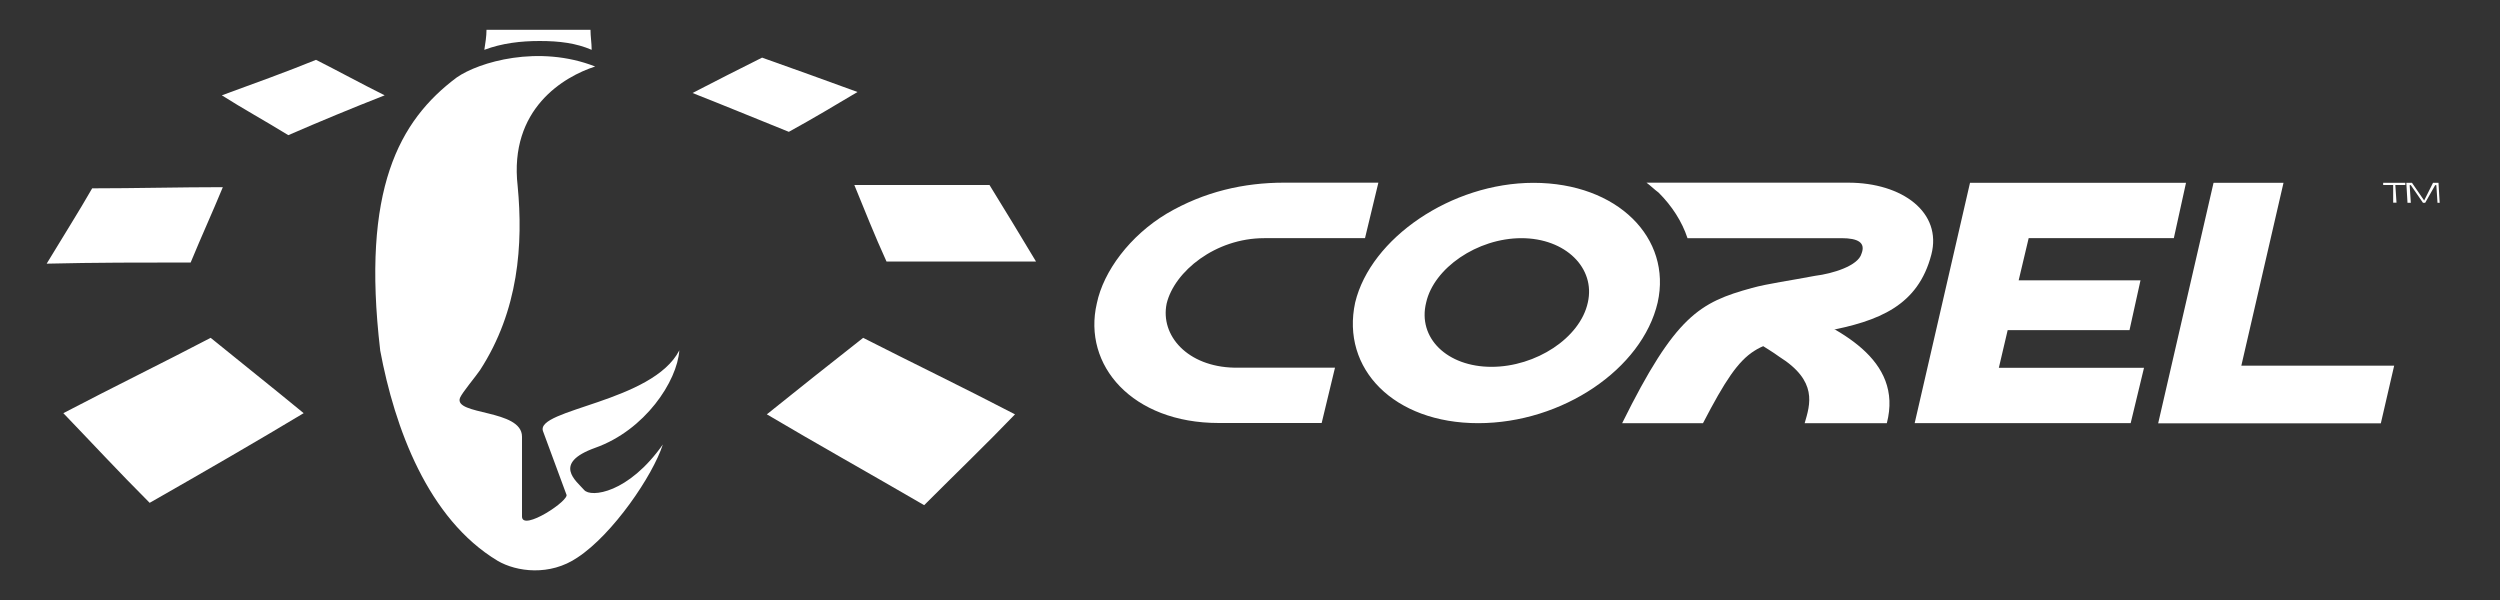
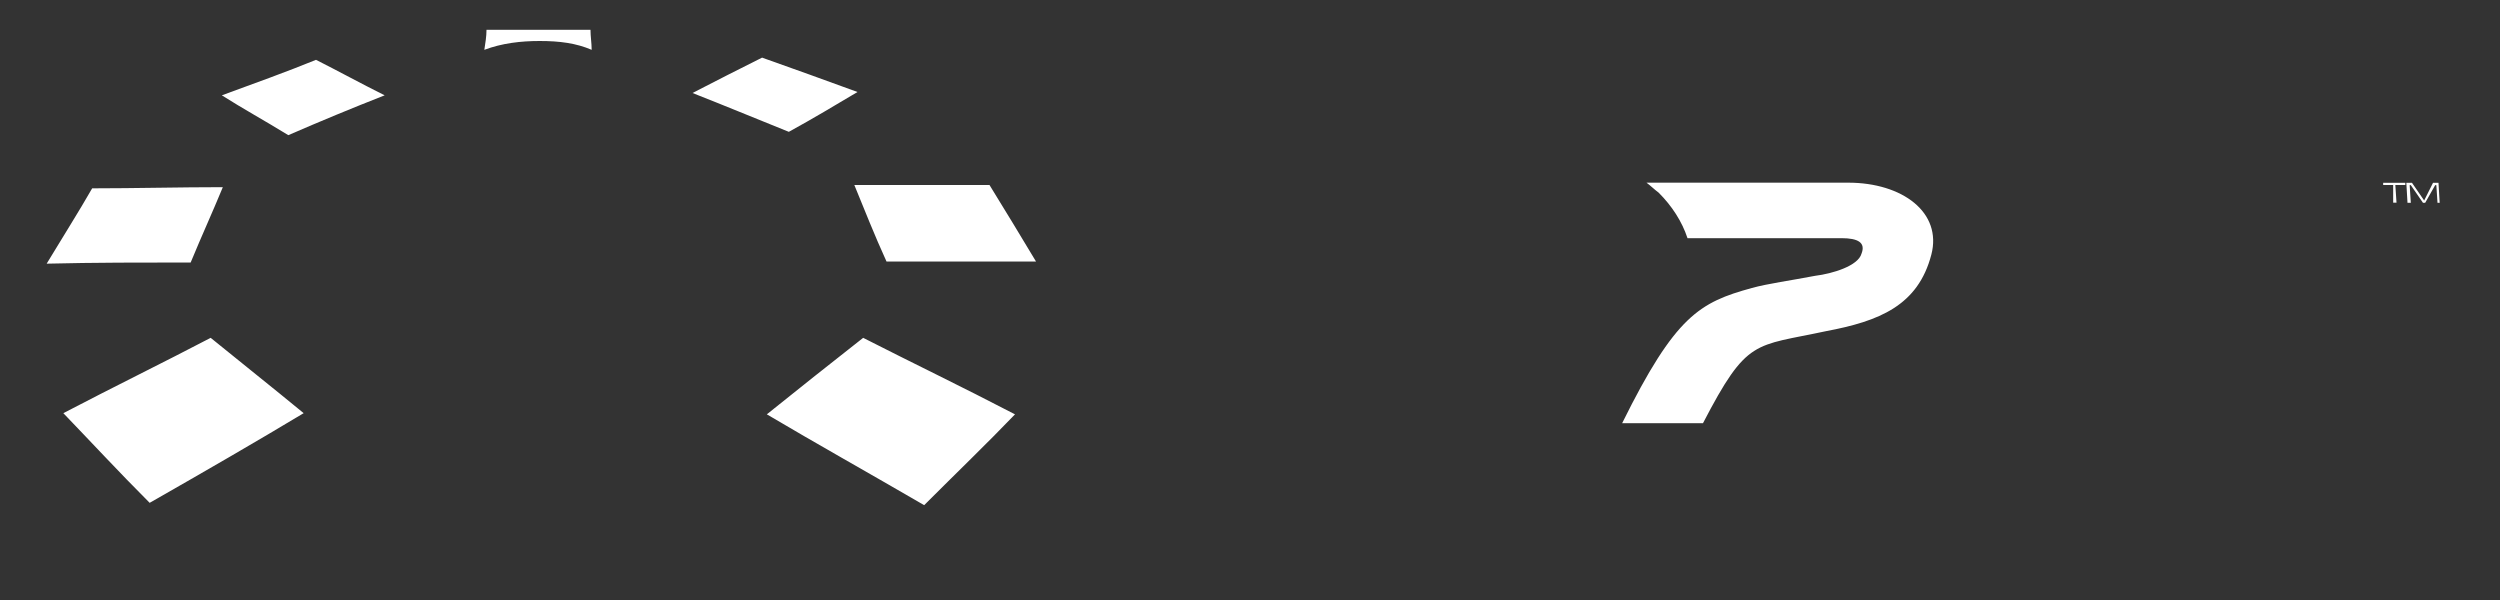
<svg xmlns="http://www.w3.org/2000/svg" id="Layer_1" version="1.1" viewBox="0 0 150 36">
  <rect x="0" y="0" width="150" height="36" fill="#333333" stroke="none" />
  <defs>
    <style>
      .st0 {
        fill: #fff;
        fill-rule: evenodd;
      }
    </style>
  </defs>
-   <path class="st0" d="M108.29,25.39h4.92c1-3.85-2.92-5.72-6.12-7.05l-2.33,1.66c-.13.13,1.26.86,1.99,1.4,2.33,1.46,1.86,2.86,1.53,3.99h0ZM118.2,10.97h12.96l-.73,3.32h-8.71l-.6,2.53h7.31l-.66,2.99h-7.31l-.53,2.26h8.71l-.8,3.32h-12.96l3.32-14.42h0ZM132.82,10.97h4.19l-2.53,10.97h9.17l-.8,3.46h-13.36l3.32-14.42ZM82.7,10.97l-.8,3.32h-6.05c-2.92,0-5.38,1.99-5.85,3.92-.4,1.93,1.26,3.79,4.05,3.85h6.05l-.8,3.32h-6.18c-5.18,0-8.18-3.46-7.31-7.18.4-1.93,1.99-4.06,4.19-5.38,2.26-1.33,4.65-1.86,7.05-1.86h5.65s0,0,0,0ZM92.01,10.97c5.05,0,8.31,3.32,7.45,7.18-.93,3.99-5.72,7.24-10.77,7.24s-8.24-3.26-7.38-7.24c.93-3.86,5.78-7.18,10.7-7.18ZM91.28,14.29c2.66,0,4.46,1.8,3.99,3.86-.46,2.13-3.12,3.86-5.78,3.86s-4.45-1.73-3.92-3.86c.46-2.06,3.06-3.86,5.72-3.86h0Z" />
  <path class="st0" d="M97.33,25.39h4.85c2.66-5.12,3.06-4.59,7.38-5.52,3.19-.6,5.52-1.53,6.32-4.59.66-2.53-1.73-4.32-4.99-4.32h-12.1c.27.2.46.4.73.6.8.8,1.4,1.73,1.73,2.73h9.24c1,0,1.46.27,1.2.93-.2.73-1.73,1.2-2.79,1.33-1.4.27-2.86.47-3.79.73-3.13.86-4.59,1.66-7.78,8.11h0ZM142.99,10.97h1.33v.13h-.6l.07,1.06h-.2v-1.06h-.6v-.13h0ZM144.39,10.97h.33l.73,1.06.53-1.06h.33l.07,1.2h-.13l-.07-1.06h-.07l-.6,1.06h-.13l-.73-1.06h-.07l.07,1.06h-.2l-.07-1.2h0ZM13.37,11.23c-2.59,0-5.25.07-7.84.07-.8,1.4-1.73,2.86-2.73,4.52,2.86-.07,5.72-.07,8.64-.07.66-1.6,1.33-3.06,1.93-4.52ZM45.74,3.45c-1.4.7-2.8,1.41-4.19,2.13,1.86.73,3.79,1.53,5.78,2.33,1.46-.8,2.79-1.6,4.12-2.39-1.99-.73-3.86-1.4-5.72-2.06h0ZM18.96,3.59c-1.79.73-3.66,1.4-5.65,2.13,1.26.8,2.59,1.53,3.99,2.39,1.91-.83,3.84-1.63,5.78-2.39-1.46-.73-2.79-1.46-4.12-2.13ZM51.79,20.27c-1.94,1.52-3.86,3.05-5.78,4.59,2.92,1.73,6.12,3.52,9.44,5.45,1.93-1.93,3.79-3.72,5.45-5.45-3.19-1.66-6.25-3.13-9.11-4.59ZM12.64,20.27c-2.79,1.46-5.78,2.92-8.84,4.52,1.6,1.66,3.32,3.52,5.18,5.38,3.26-1.86,6.38-3.66,9.24-5.38-1.93-1.59-3.79-3.06-5.58-4.52ZM35.44,1.79h-6.25c0,.4-.07.8-.13,1.2,1.06-.4,2.19-.53,3.32-.53,1.2,0,2.19.13,3.12.53,0-.4-.07-.8-.07-1.2h0ZM59.37,11.1h-8.11c.6,1.46,1.2,2.99,1.93,4.59h8.97c-.92-1.54-1.85-3.06-2.79-4.59h0Z" />
-   <path class="st0" d="M22.81,21c-1.13-9.64,1.13-13.76,4.59-16.35,1.33-.93,4.92-1.99,8.31-.66-1.86.6-5.18,2.53-4.65,7.18.33,3.46.07,7.45-2.26,11.04-.27.4-1.06,1.33-1.2,1.66-.4,1.06,3.72.67,3.72,2.33v4.79c0,.93,2.92-1,2.66-1.33l-1.4-3.79c-.47-1.33,6.58-1.73,8.18-4.85-.13,1.86-2.06,4.79-5.05,5.85-2.59.93-1.13,1.99-.66,2.53.4.47,2.66.2,4.72-2.73-.6,1.86-2.99,5.38-5.12,6.78-1.66,1.13-3.66.86-4.79.2-4.19-2.52-6.18-7.98-7.05-12.63h0Z" />
</svg>